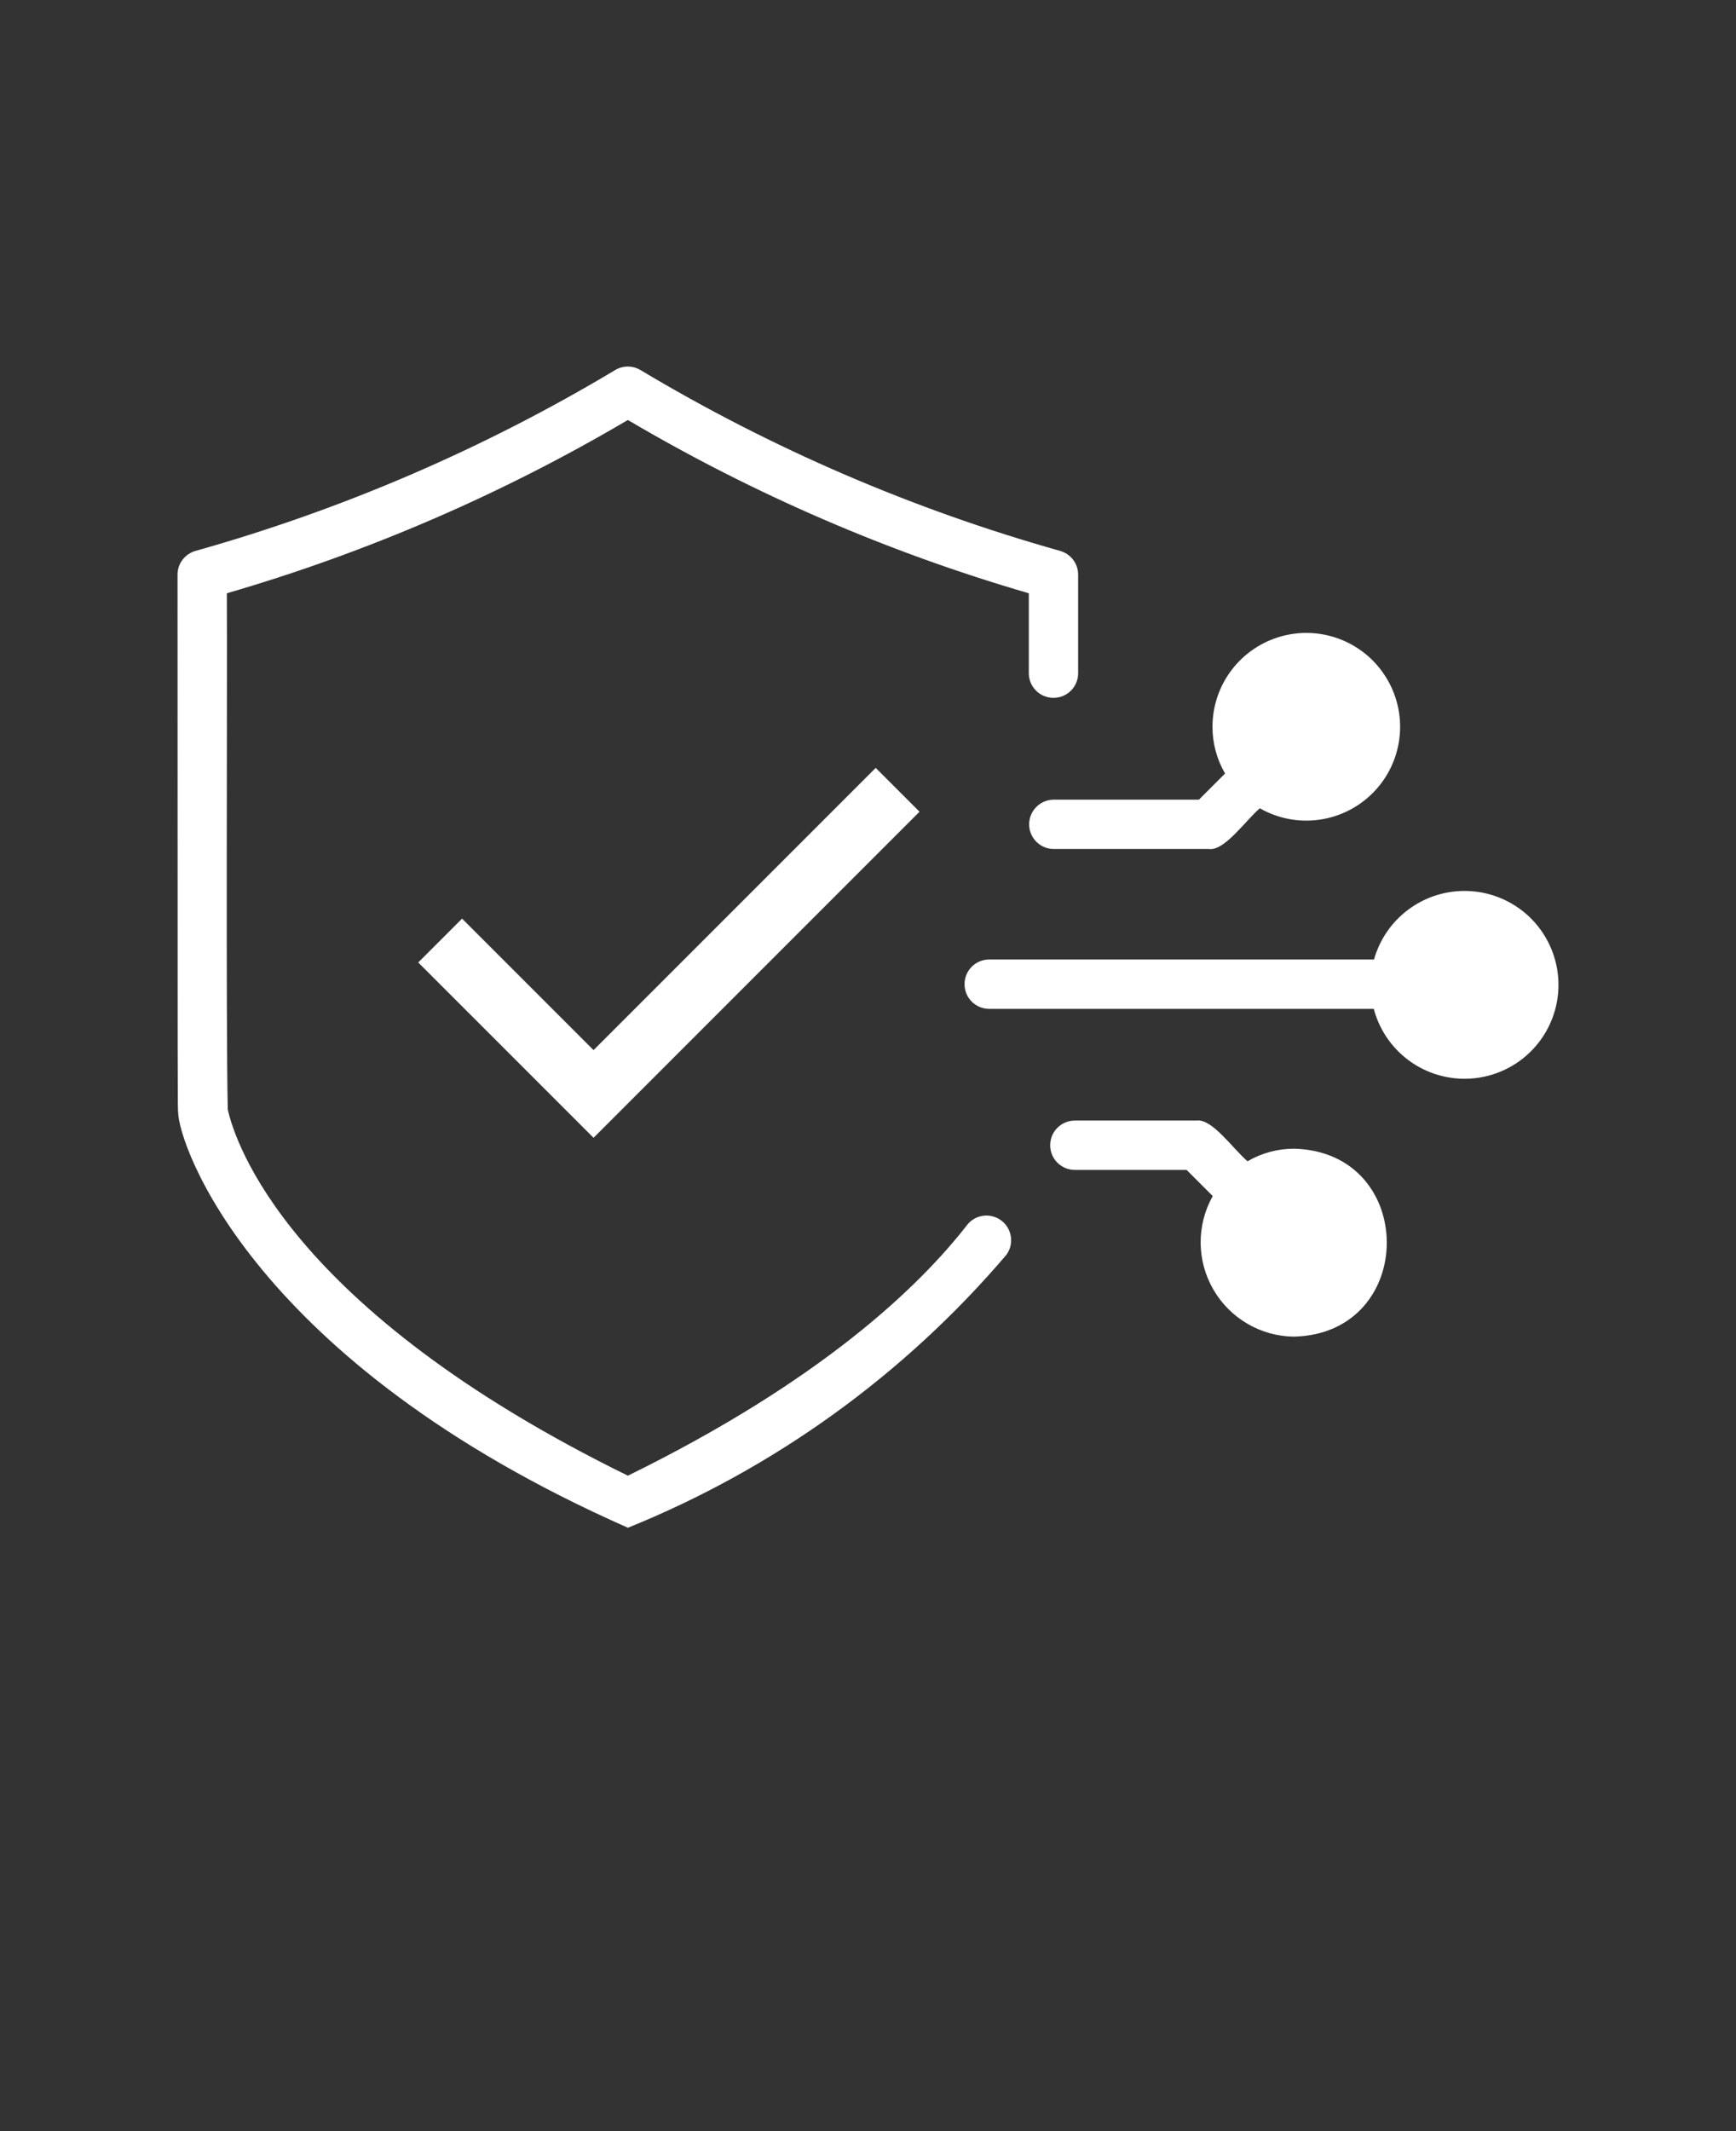
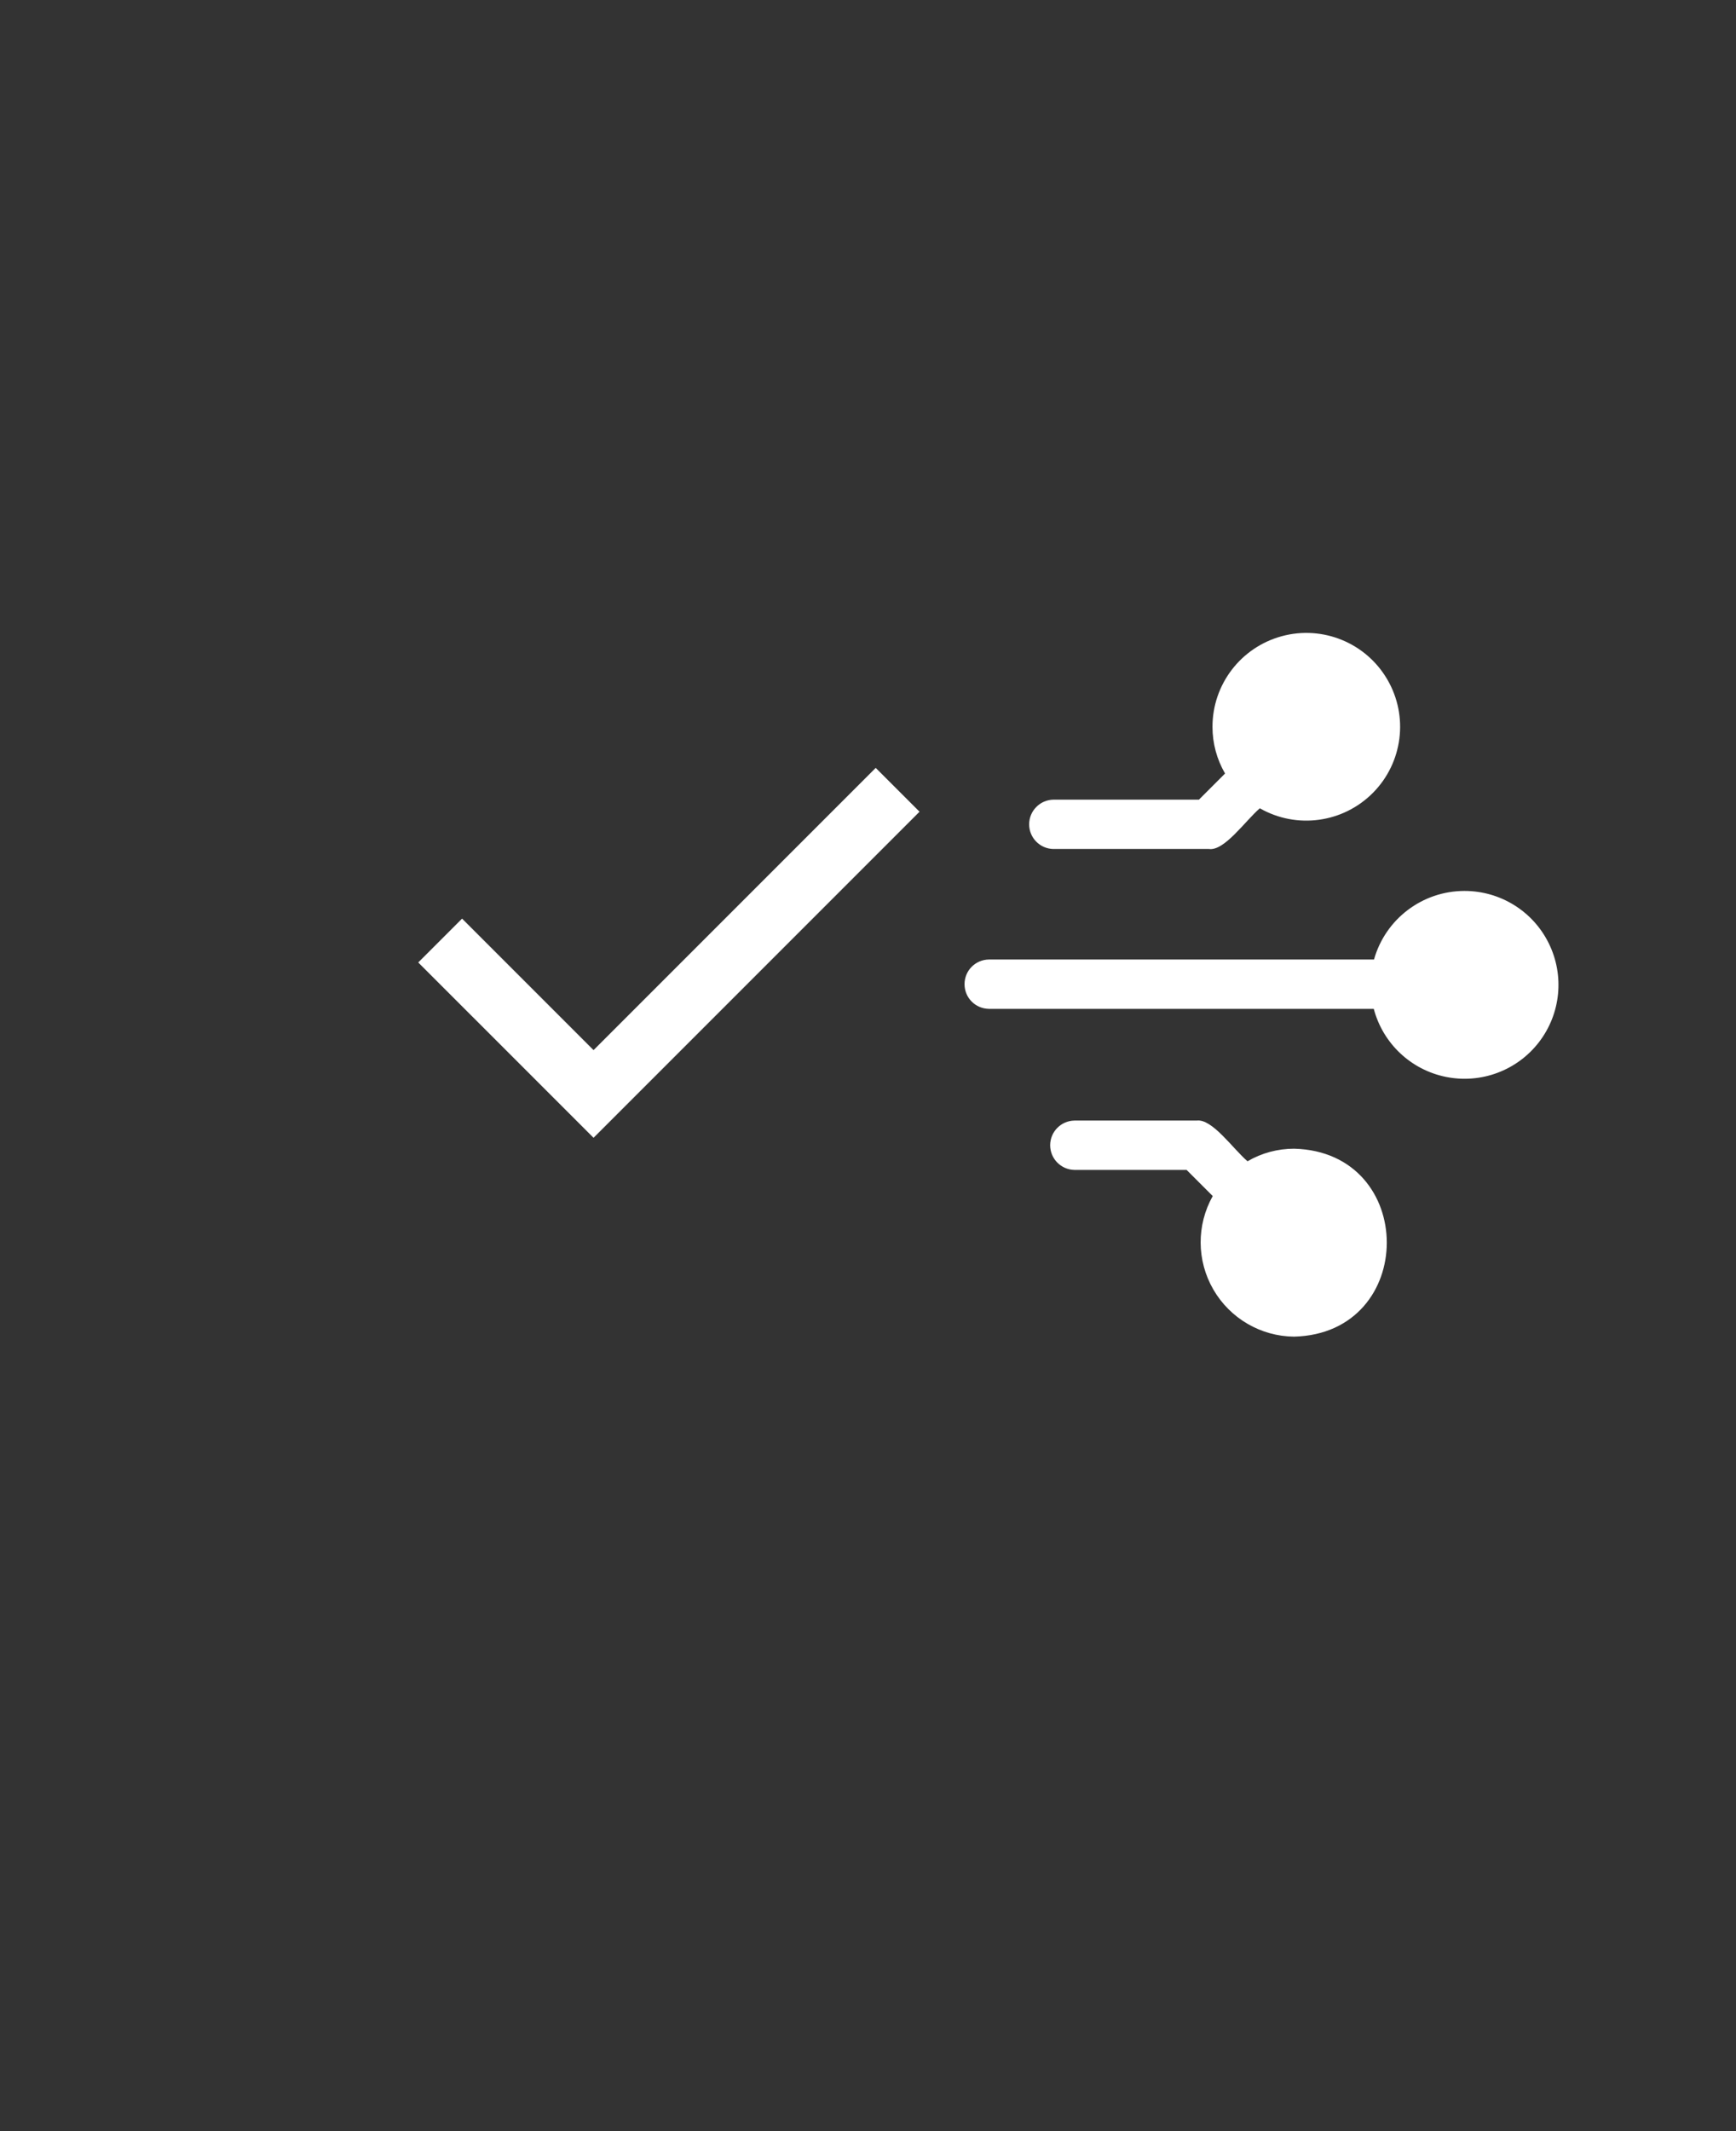
<svg xmlns="http://www.w3.org/2000/svg" width="110" height="135" viewBox="0 0 110 135" fill="none">
  <rect x="0" y="0" width="110" height="135" fill="#333333" stroke="none" />
-   <path d="M61.293 77.582C58.211 81.547 51.988 87.492 39.785 93.48C18.203 82.898 14.883 72.304 14.433 70.285C14.308 64.867 14.406 43.605 14.374 37.582C23.269 34.996 31.804 31.309 39.784 26.605C47.761 31.308 56.296 34.996 65.19 37.582V42.668C65.202 43.523 65.897 44.207 66.753 44.207C67.608 44.207 68.304 43.523 68.315 42.668V36.402C68.315 35.703 67.851 35.09 67.175 34.898C57.847 32.273 48.905 28.422 40.589 23.445C40.093 23.145 39.472 23.145 38.975 23.445C30.659 28.422 21.718 32.273 12.389 34.898C11.714 35.09 11.249 35.703 11.249 36.402C11.253 70.277 11.253 70.277 11.288 70.445C11.296 72.508 16.011 86.285 39.784 96.777L39.78 96.781C49.05 93.035 57.272 87.105 63.76 79.5C64.268 78.821 64.139 77.852 63.467 77.332C62.795 76.809 61.827 76.918 61.291 77.582L61.293 77.582Z" fill="white" />
  <path d="M66.75 50.656C65.898 50.668 65.211 51.367 65.211 52.218C65.211 53.074 65.898 53.769 66.75 53.781H76.609C77.582 53.918 78.91 51.992 79.828 51.203C82.164 52.535 85.102 52.133 86.996 50.222C88.887 48.316 89.262 45.371 87.91 43.05C86.559 40.726 83.817 39.597 81.223 40.3C78.625 41.004 76.824 43.359 76.828 46.047C76.828 47.086 77.102 48.101 77.625 49L75.969 50.656L66.75 50.656Z" fill="white" />
  <path d="M82 72.766C80.961 72.766 79.945 73.039 79.047 73.563C78.117 72.762 76.805 70.852 75.828 70.985H68.078C67.227 71 66.543 71.696 66.543 72.547C66.543 73.399 67.227 74.094 68.078 74.11H75.188L76.844 75.766C75.808 77.61 75.824 79.86 76.883 81.688C77.941 83.516 79.887 84.653 82 84.672C89.828 84.469 89.832 72.969 82 72.766Z" fill="white" />
  <path d="M92.797 56.438C90.129 56.438 87.785 58.215 87.063 60.782H62.657C61.801 60.794 61.117 61.489 61.117 62.344C61.117 63.2 61.801 63.895 62.657 63.907H87.048C87.626 66.098 89.403 67.774 91.626 68.219C93.848 68.668 96.133 67.813 97.516 66.016C98.899 64.219 99.141 61.794 98.137 59.758C97.137 57.723 95.067 56.438 92.797 56.438Z" fill="white" />
  <mask id="mask0_200_955" style="mask-type:alpha" maskUnits="userSpaceOnUse" x="18" y="37" width="47" height="47">
    <rect x="18" y="37" width="46.768" height="46.768" fill="#D9D9D9" />
  </mask>
  <g mask="url(#mask0_200_955)">
    <path d="M37.61 72.076L26.502 60.969L29.279 58.192L37.61 66.522L55.489 48.643L58.266 51.42L37.61 72.076Z" fill="white" />
  </g>
</svg>